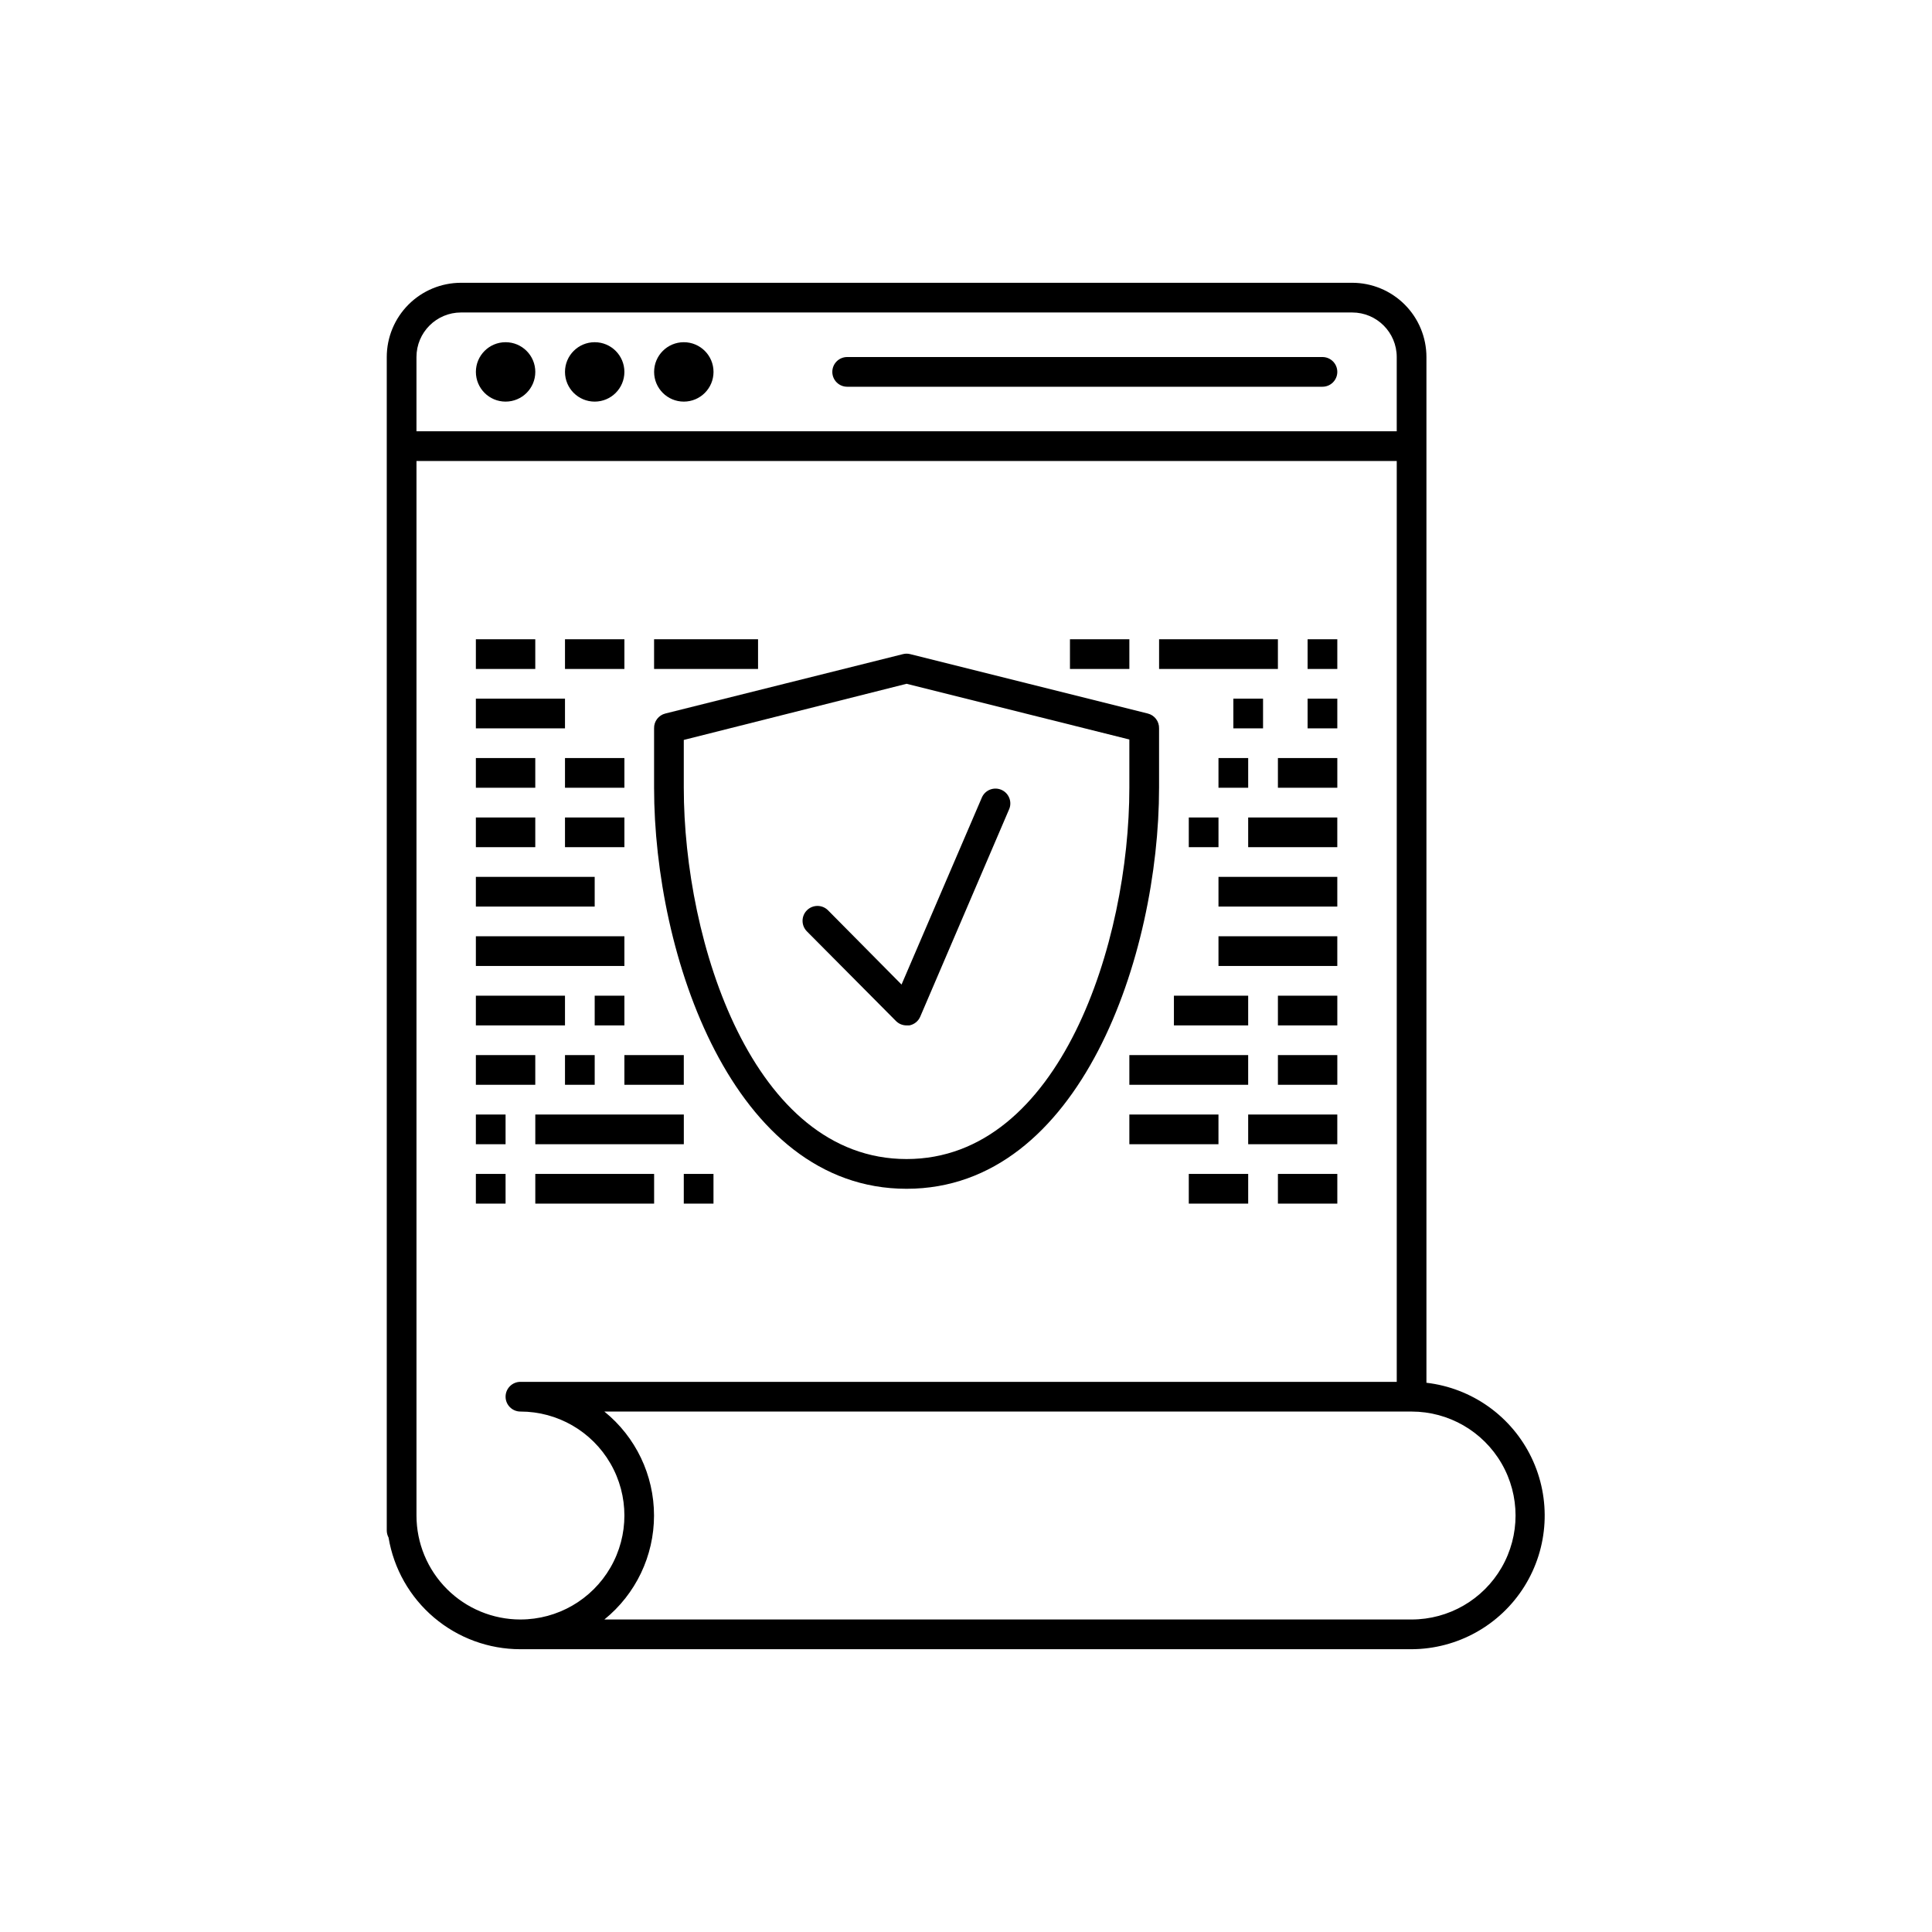
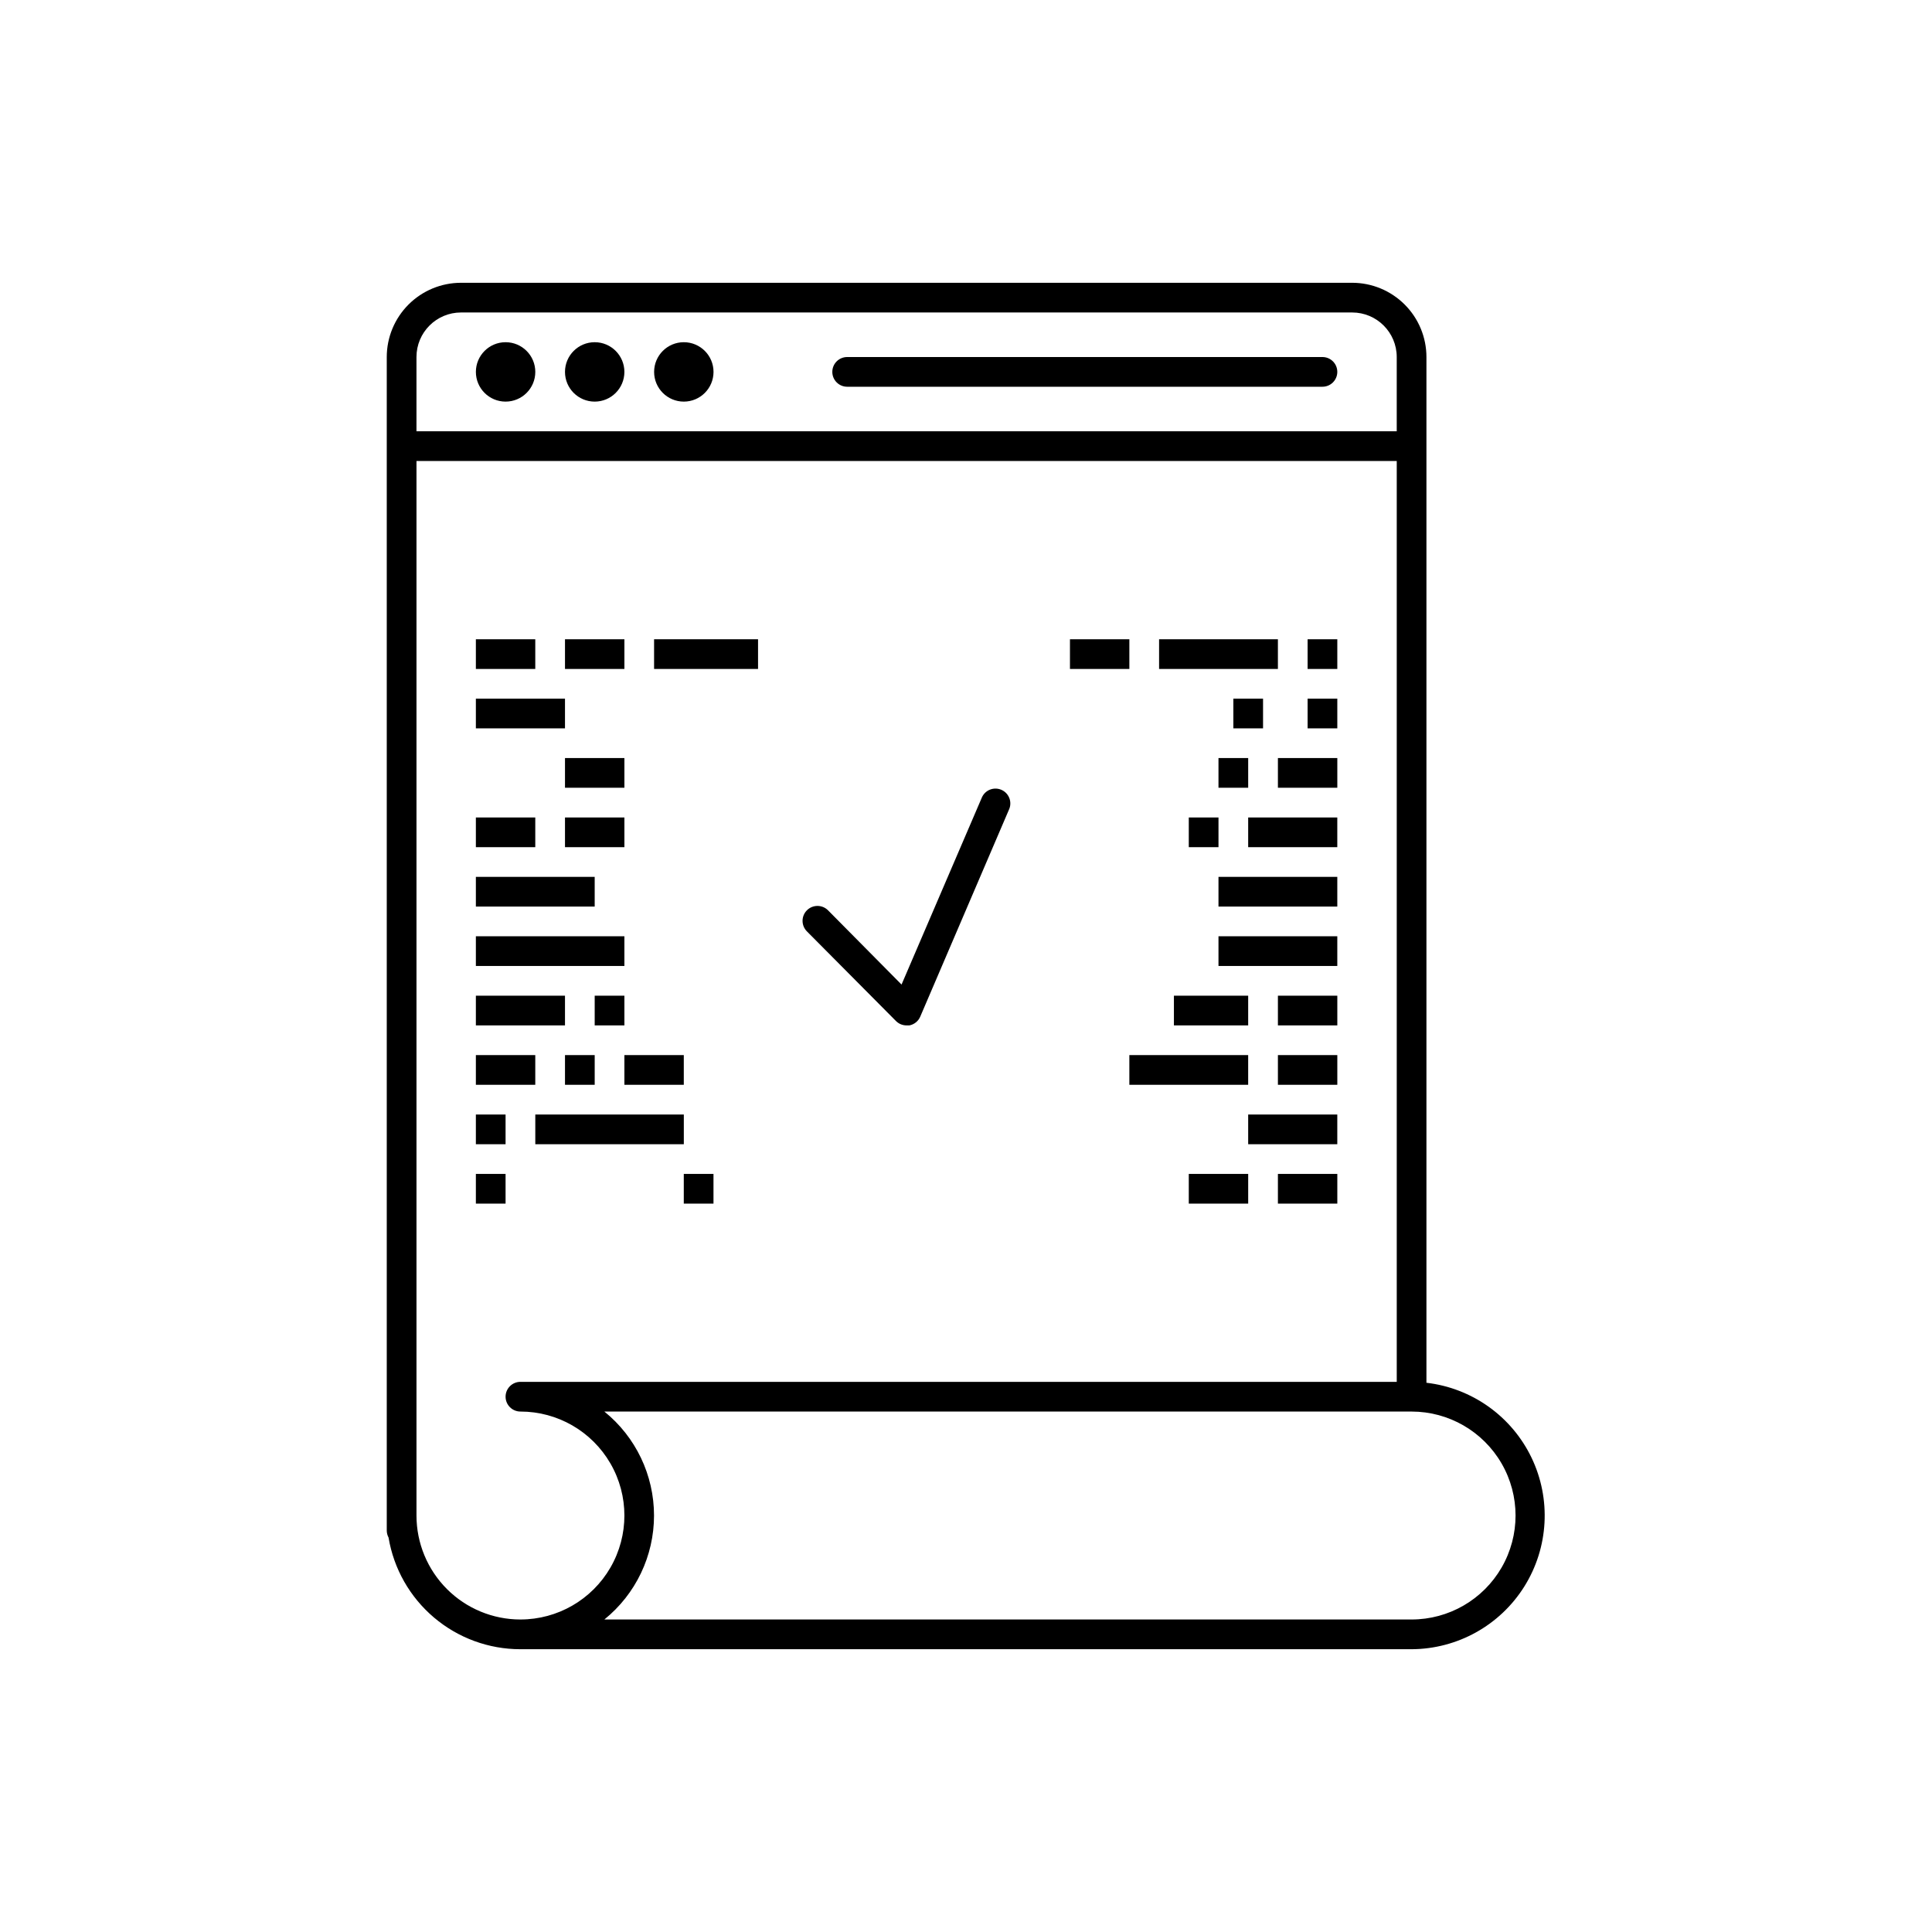
<svg xmlns="http://www.w3.org/2000/svg" fill="#000000" width="800px" height="800px" version="1.1" viewBox="144 144 512 512">
  <g>
    <path d="m270.11 313.41h15.742v7.871h-15.742z" />
    <path d="m344.89 321.28v-7.871h-27.551v7.871z" />
    <path d="m293.73 313.41h15.742v7.871h-15.742z" />
    <path d="m466.91 344.89h7.871v7.871h-7.871z" />
    <path d="m293.73 344.89h15.742v7.871h-15.742z" />
    <path d="m270.11 329.15h23.617v7.871h-23.617z" />
    <path d="m470.85 329.15h7.871v7.871h-7.871z" />
    <path d="m301.6 407.87h7.871v7.871h-7.871z" />
    <path d="m270.11 407.87h23.617v7.871h-23.617z" />
    <path d="m455.1 407.87h19.68v7.871h-19.68z" />
-     <path d="m270.11 344.89h15.742v7.871h-15.742z" />
    <path d="m270.11 360.64h15.742v7.871h-15.742z" />
    <path d="m270.11 376.38h31.488v7.871h-31.488z" />
    <path d="m270.11 392.12h39.359v7.871h-39.359z" />
    <path d="m270.11 423.61h15.742v7.871h-15.742z" />
    <path d="m325.21 455.1h7.871v7.871h-7.871z" />
    <path d="m285.86 439.36h39.359v7.871h-39.359z" />
    <path d="m270.11 439.36h7.871v7.871h-7.871z" />
    <path d="m270.11 455.1h7.871v7.871h-7.871z" />
-     <path d="m285.86 455.1h31.488v7.871h-31.488z" />
    <path d="m482.66 455.1h15.742v7.871h-15.742z" />
    <path d="m459.04 455.1h15.742v7.871h-15.742z" />
    <path d="m293.73 423.61h7.871v7.871h-7.871z" />
    <path d="m443.29 423.61h31.488v7.871h-31.488z" />
    <path d="m474.78 439.36h23.617v7.871h-23.617z" />
-     <path d="m443.29 439.36h23.617v7.871h-23.617z" />
    <path d="m459.04 360.64h7.871v7.871h-7.871z" />
    <path d="m474.78 360.64h23.617v7.871h-23.617z" />
    <path d="m293.73 360.64h15.742v7.871h-15.742z" />
    <path d="m482.66 423.61h15.742v7.871h-15.742z" />
    <path d="m309.47 423.61h15.742v7.871h-15.742z" />
    <path d="m427.55 313.41h15.742v7.871h-15.742z" />
    <path d="m482.66 407.87h15.742v7.871h-15.742z" />
    <path d="m466.91 392.12h31.488v7.871h-31.488z" />
    <path d="m466.91 376.38h31.488v7.871h-31.488z" />
    <path d="m482.66 344.89h15.742v7.871h-15.742z" />
    <path d="m490.53 329.15h7.871v7.871h-7.871z" />
    <path d="m490.53 313.41h7.871v7.871h-7.871z" />
    <path d="m451.17 313.41h31.488v7.871h-31.488z" />
    <path d="m368.51 246.49h125.95c2.176 0 3.938-1.762 3.938-3.934 0-2.176-1.762-3.938-3.938-3.938h-125.95c-2.176 0-3.938 1.762-3.938 3.938 0 2.172 1.762 3.934 3.938 3.934z" />
    <path d="m285.86 242.56c0 4.348-3.527 7.871-7.875 7.871-4.348 0-7.871-3.523-7.871-7.871s3.523-7.871 7.871-7.871c4.348 0 7.875 3.523 7.875 7.871" />
    <path d="m309.47 242.56c0 4.348-3.523 7.871-7.871 7.871s-7.871-3.523-7.871-7.871 3.523-7.871 7.871-7.871 7.871 3.523 7.871 7.871" />
    <path d="m333.09 242.56c0 4.348-3.523 7.871-7.871 7.871s-7.871-3.523-7.871-7.871 3.523-7.871 7.871-7.871 7.871 3.523 7.871 7.871" />
    <path d="m522.02 510.44v-271.82c0-5.219-2.074-10.223-5.766-13.914-3.691-3.691-8.695-5.766-13.914-5.766h-236.16c-5.223 0-10.227 2.074-13.918 5.766-3.691 3.691-5.766 8.695-5.766 13.914v310.95c0 0.66 0.16 1.309 0.473 1.891 1.379 8.273 5.648 15.785 12.051 21.207 6.398 5.422 14.516 8.395 22.902 8.391h236.16c12.152-0.051 23.434-6.324 29.883-16.625 6.445-10.301 7.164-23.188 1.902-34.141-5.266-10.957-15.777-18.445-27.848-19.848zm-255.84-283.63h236.16c6.519 0 11.809 5.289 11.809 11.809v19.68h-259.78v-19.68c0-6.519 5.285-11.809 11.809-11.809zm15.742 346.37v0.004c-7.309 0-14.316-2.902-19.48-8.07-5.168-5.168-8.07-12.176-8.07-19.48v-279.46h259.78v244.03h-232.23c-2.172 0-3.938 1.762-3.938 3.938 0 2.172 1.766 3.934 3.938 3.934 9.844 0 18.938 5.254 23.859 13.777 4.922 8.523 4.922 19.027 0 27.551s-14.016 13.777-23.859 13.777zm236.16 0-213.92 0.004c8.324-6.727 13.16-16.852 13.16-27.551 0-10.703-4.836-20.828-13.16-27.555h213.92c9.844 0 18.941 5.254 23.863 13.777 4.922 8.523 4.922 19.027 0 27.551s-14.02 13.777-23.863 13.777z" />
-     <path d="m384.25 459.04c46.168 0 66.914-62.148 66.914-106.27v-15.742c0.051-1.855-1.191-3.492-2.992-3.938l-62.977-15.742c-0.621-0.156-1.27-0.156-1.891 0l-62.977 15.742c-1.797 0.445-3.043 2.082-2.988 3.938v15.742c0 44.125 20.742 106.27 66.91 106.27zm-59.039-118.95 59.039-14.879 59.039 14.762v12.789c0 40.855-18.301 98.398-59.039 98.398-40.738 0.004-59.039-57.543-59.039-98.398z" />
    <path d="m381.46 414.6c0.742 0.734 1.746 1.148 2.793 1.141h0.75c1.281-0.25 2.359-1.117 2.871-2.32l23.617-55.105c0.75-1.977-0.199-4.195-2.144-5.019-1.945-0.824-4.199 0.035-5.098 1.949l-21.332 49.672-19.484-19.68c-1.543-1.543-4.047-1.543-5.59 0s-1.543 4.047 0 5.59z" />
  </g>
</svg>